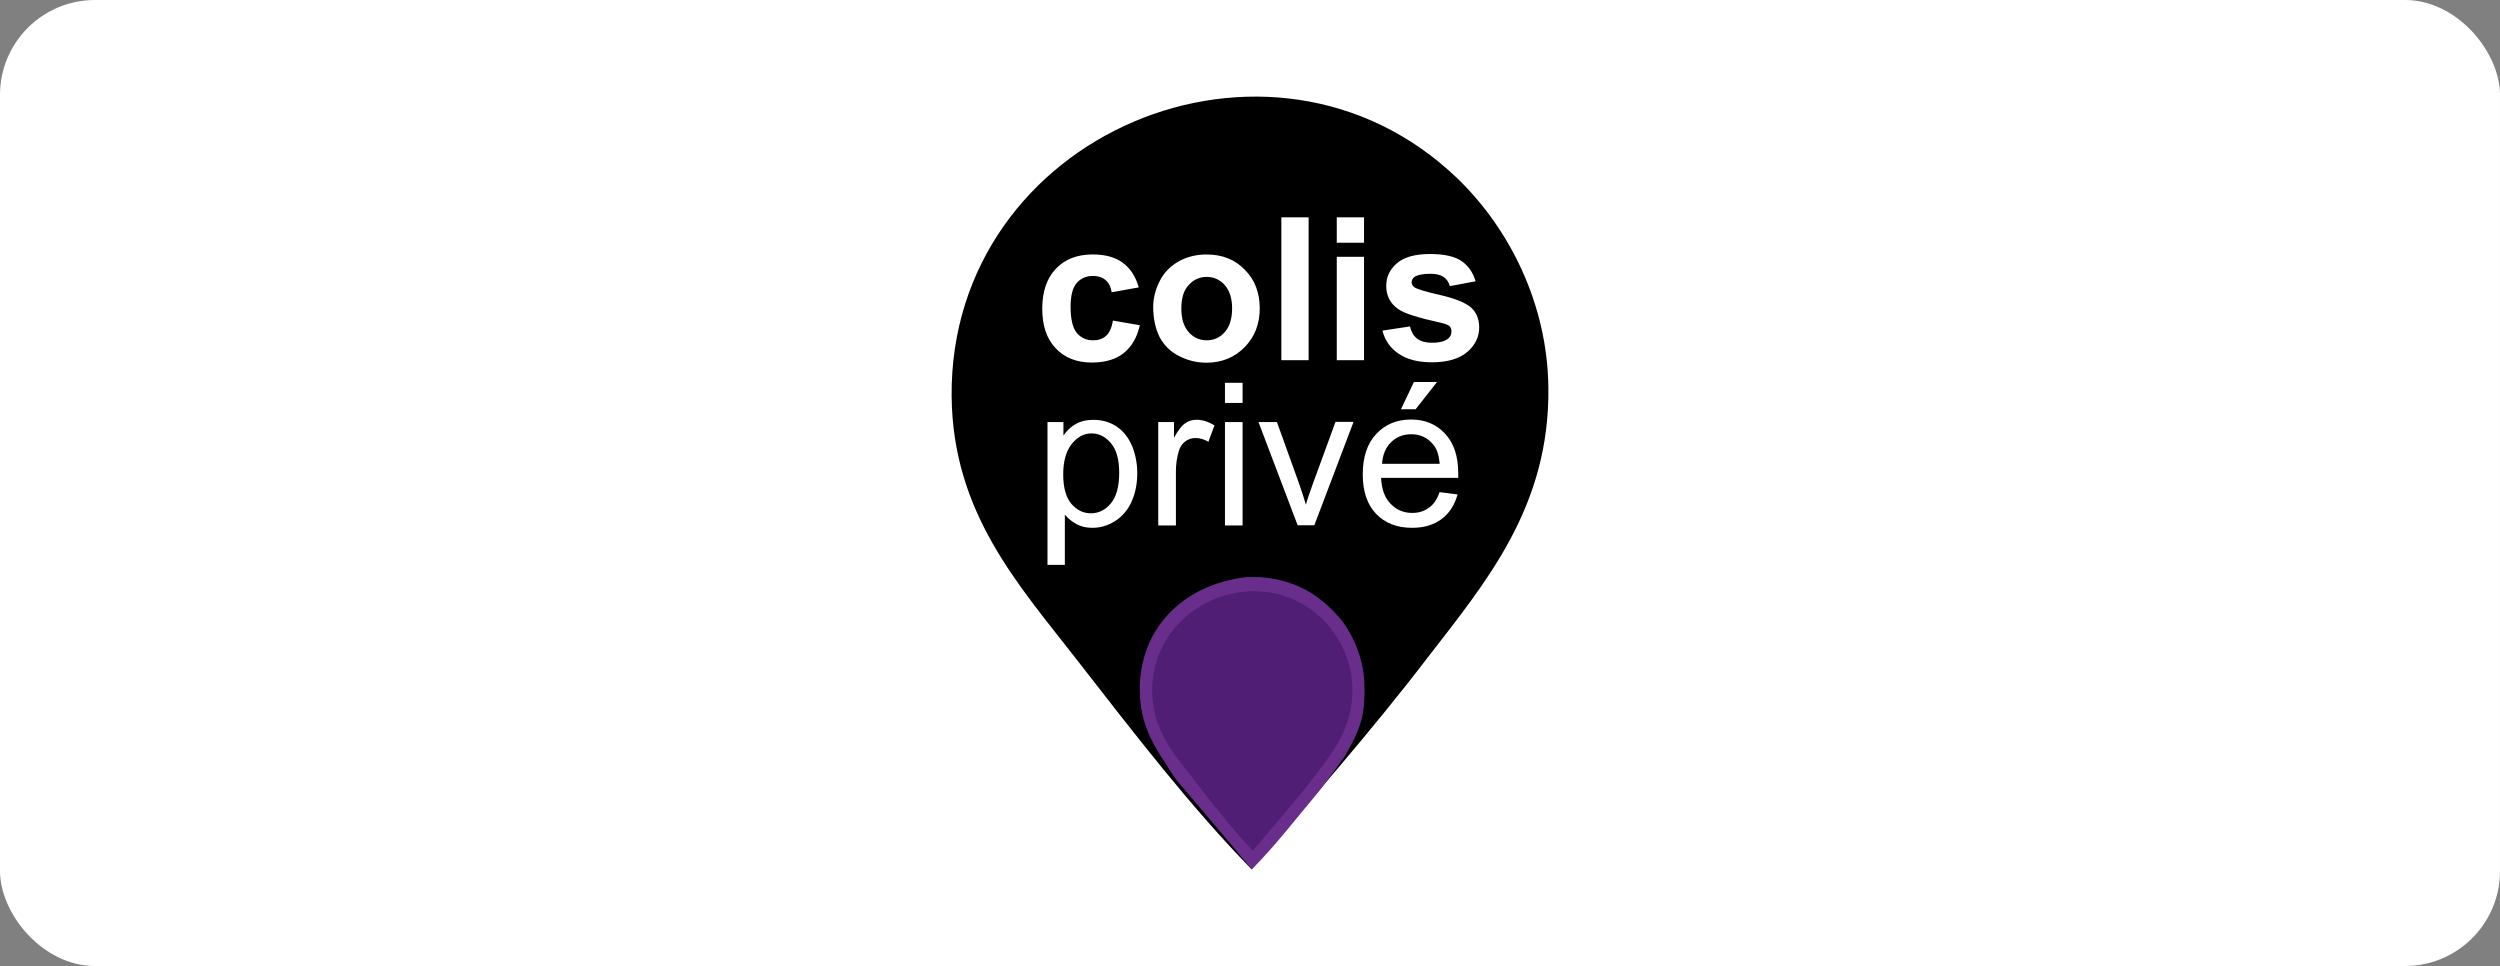
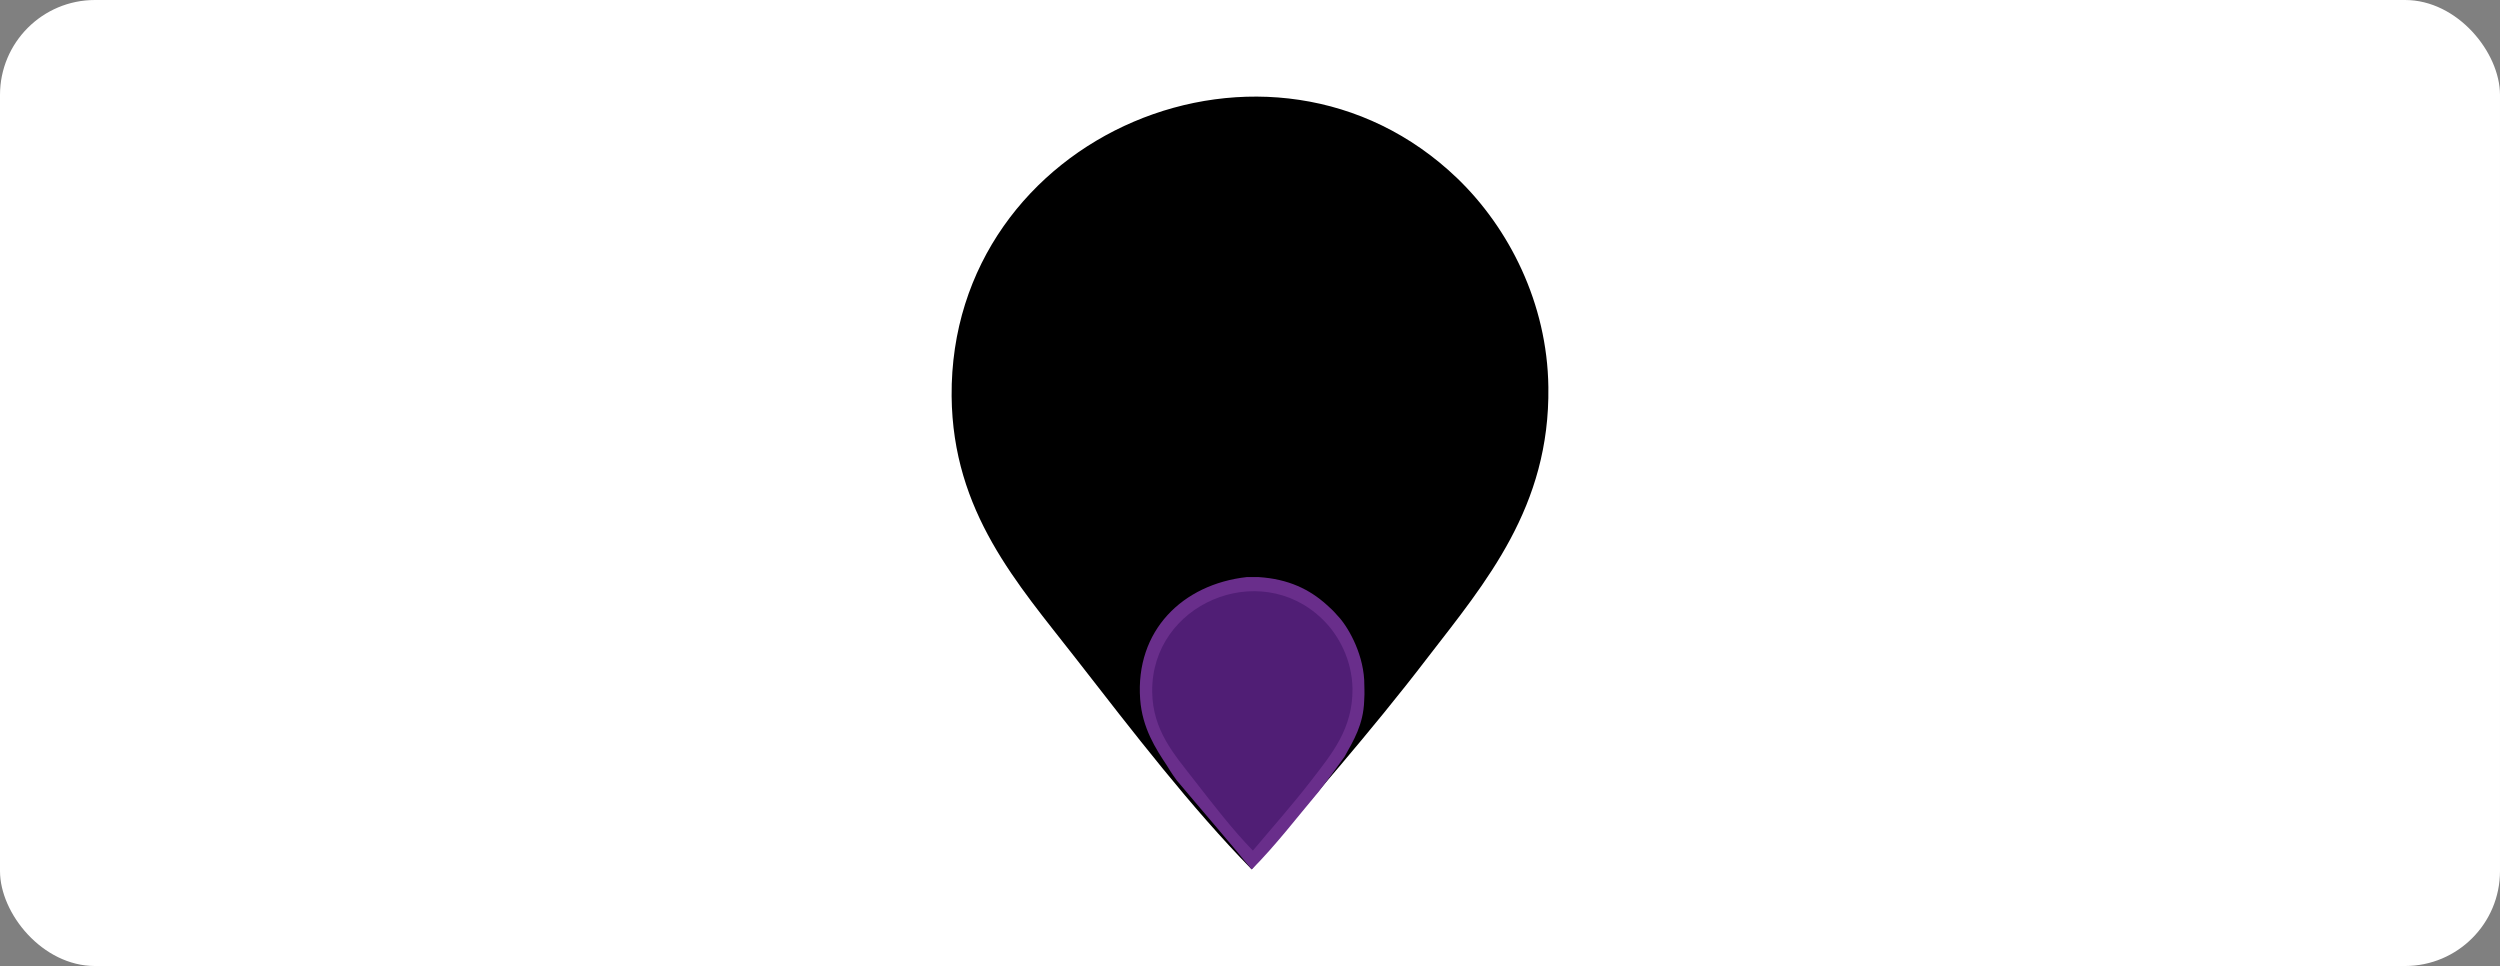
<svg xmlns="http://www.w3.org/2000/svg" id="Layer_2" data-name="Layer 2" viewBox="0 0 129.398 50">
  <rect x="0" y="0" width="129.398" height="50" fill="#808080" stroke="none" />
  <defs>
    <style>
      .cls-1 {
        fill: #692e8b;
      }

      .cls-2 {
        fill: #fff;
      }

      .cls-3 {
        fill: #501e75;
      }
    </style>
  </defs>
  <g id="Layer_1-2" data-name="Layer 1">
    <rect class="cls-2" width="129.398" height="50" rx="4.915" ry="4.915" />
    <g>
      <g>
        <path d="M64.781,44.993c-3.148-3.224-6.057-7.003-9.13-10.954-2.975-3.823-6.342-7.524-6.396-13.538-.108-13.56,16.514-20.553,26.176-11.269,2.671,2.574,4.657,6.459,4.711,10.803.087,6.189-3.235,10.096-6.243,13.994-2.995,3.918-6.23,7.555-9.117,10.965Z" />
        <path d="M75.431,23.736h-3.887c.207-1.921,3.704-2.02,3.887,0Z" />
        <path class="cls-1" d="M64.531,29.869h.607c1.552.097,2.649.64,3.529,1.433.434.391.38.369.564.564.488.499,1.292,1.835,1.379,3.322,0,.359.032.586,0,1.074-.043,1.26-.553,2.064-1.02,2.909-.445.597-.869,1.217-1.325,1.791-1.141,1.357-2.226,2.779-3.475,4.039-1.281-1.563-2.595-3.073-3.887-4.614-.315-.434-.359-.532-.51-.771-.564-.847-1.271-1.932-1.379-3.421-.26-3.556,2.195-5.956,5.517-6.326h0Z" />
        <path class="cls-3" d="M67.908,40.347c1.009-1.314,2.118-2.617,2.096-4.7-.022-1.454-.685-2.768-1.586-3.626-3.246-3.116-8.827-.771-8.782,3.777.022,2.018,1.152,3.257,2.15,4.549,1.031,1.325,2.008,2.595,3.062,3.68.964-1.152,2.049-2.366,3.06-3.68Z" />
      </g>
-       <path class="cls-2" d="M58.94,14.876l-1.4.251c-.043-.283-.151-.488-.315-.629-.162-.141-.38-.216-.651-.216-.348,0-.629.119-.847.369-.205.24-.315.651-.315,1.227,0,.629.108,1.085.315,1.346.216.261.499.391.858.391.272,0,.488-.076.661-.229.173-.151.294-.413.359-.793l1.39.24c-.141.64-.424,1.117-.836,1.444s-.955.488-1.651.488c-.782,0-1.411-.251-1.867-.739-.467-.488-.696-1.173-.696-2.053s.24-1.573.706-2.064c.467-.488,1.096-.739,1.9-.739.651,0,1.173.141,1.552.424.393.283.674.706.838,1.281h0ZM59.688,15.896c0-.467.119-.923.348-1.368s.564-.771.988-1.009c.424-.229.901-.348,1.422-.348.815,0,1.476.261,1.986.793.521.521.771,1.195.771,1.997,0,.815-.261,1.476-.782,2.008s-1.184.804-1.975.804c-.488,0-.955-.108-1.4-.337-.445-.216-.782-.542-1.02-.977-.216-.433-.337-.953-.337-1.563h0ZM61.145,15.973c0,.532.13.934.38,1.217.251.283.564.424.934.424s.685-.141.934-.424c.251-.283.38-.696.38-1.227,0-.521-.13-.923-.38-1.206-.251-.283-.564-.424-.934-.424s-.685.141-.934.424c-.261.27-.38.683-.38,1.217h0ZM66.322,18.644v-7.395h1.411v7.393h-1.411v.002ZM69.19,12.564v-1.314h1.411v1.314h-1.411ZM69.19,18.644v-5.353h1.411v5.353h-1.411ZM71.556,17.112l1.422-.216c.065.272.184.488.369.629.184.141.445.216.771.216.369,0,.64-.065.825-.205.119-.097.184-.216.184-.38,0-.108-.032-.195-.097-.272-.076-.065-.229-.13-.478-.184-1.141-.251-1.867-.478-2.172-.696-.424-.294-.629-.696-.629-1.206,0-.467.184-.858.553-1.173s.934-.478,1.705-.478c.728,0,1.281.119,1.629.359.359.24.597.586.739,1.053l-1.335.251c-.054-.205-.162-.369-.326-.478-.162-.108-.391-.162-.685-.162-.369,0-.64.054-.804.151-.108.076-.162.173-.162.283,0,.097.043.184.141.261.13.097.564.229,1.325.402.75.173,1.281.38,1.586.629.294.251.445.607.445,1.053,0,.488-.205.912-.618,1.271-.413.348-1.02.532-1.824.532-.728,0-1.303-.151-1.727-.445-.425-.281-.708-.683-.838-1.193h0ZM54.217,29.25v-7.404h.825v.696c.195-.272.413-.478.661-.607.251-.141.542-.205.89-.205.456,0,.858.119,1.206.348.348.24.607.564.793.998.173.424.272.901.272,1.411,0,.542-.097,1.042-.294,1.476-.195.434-.478.771-.858,1.009-.38.24-.771.348-1.184.348-.305,0-.575-.065-.815-.195-.24-.13-.434-.294-.597-.488v2.602h-.901v.011ZM55.031,24.55c0,.685.141,1.195.424,1.53.283.326.618.488,1.009.488.402,0,.75-.173,1.031-.51.283-.337.434-.869.434-1.586,0-.685-.141-1.195-.424-1.53-.283-.337-.618-.51-1.009-.51s-.728.184-1.02.542c-.294.369-.445.89-.445,1.575h0ZM59.95,27.198v-5.353h.815v.815c.205-.38.402-.629.575-.75.173-.119.369-.184.586-.184.305,0,.618.097.934.294l-.315.847c-.216-.13-.445-.195-.661-.195-.195,0-.38.054-.532.173-.162.119-.272.283-.337.499-.097.326-.151.672-.151,1.052v2.801h-.912ZM63.403,20.857v-1.042h.912v1.042h-.912ZM63.403,27.198v-5.353h.912v5.353h-.912ZM67.169,27.198l-2.031-5.353h.955l1.152,3.203c.119.348.24.706.348,1.074.076-.283.195-.618.337-1.02l1.195-3.267h.934l-2.031,5.353h-.858v.011ZM74.508,25.473l.934.119c-.151.542-.424.977-.825,1.271-.402.305-.912.456-1.53.456-.782,0-1.4-.24-1.867-.728-.456-.478-.685-1.162-.685-2.031,0-.901.229-1.597.696-2.096s1.063-.75,1.802-.75c.717,0,1.303.24,1.759.728.456.488.685,1.173.685,2.053v.24h-3.996c.032.586.195,1.042.499,1.346.305.315.672.467,1.117.467.337,0,.618-.087.847-.261.24-.151.434-.422.564-.813ZM71.534,24.006h2.986c-.043-.445-.151-.793-.348-1.009-.294-.348-.661-.521-1.13-.521-.413,0-.771.141-1.053.424-.272.272-.424.64-.456,1.107h0ZM72.511,21.184l.672-1.411h1.195l-1.107,1.411h-.761Z" />
    </g>
  </g>
</svg>